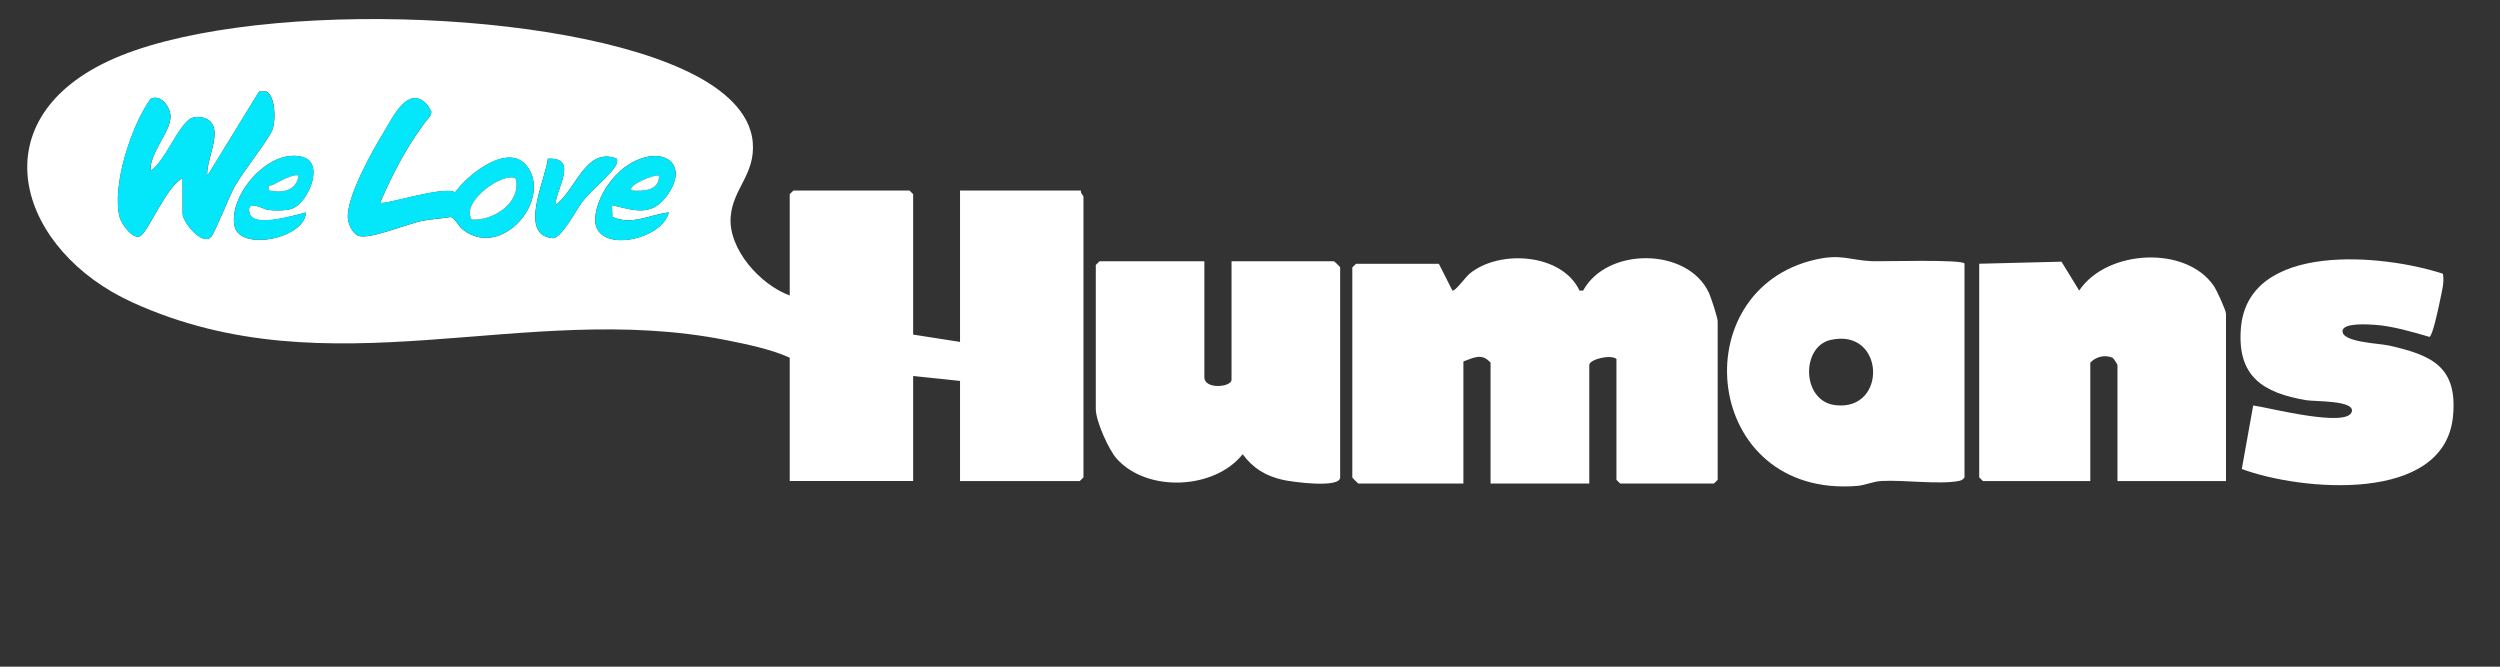
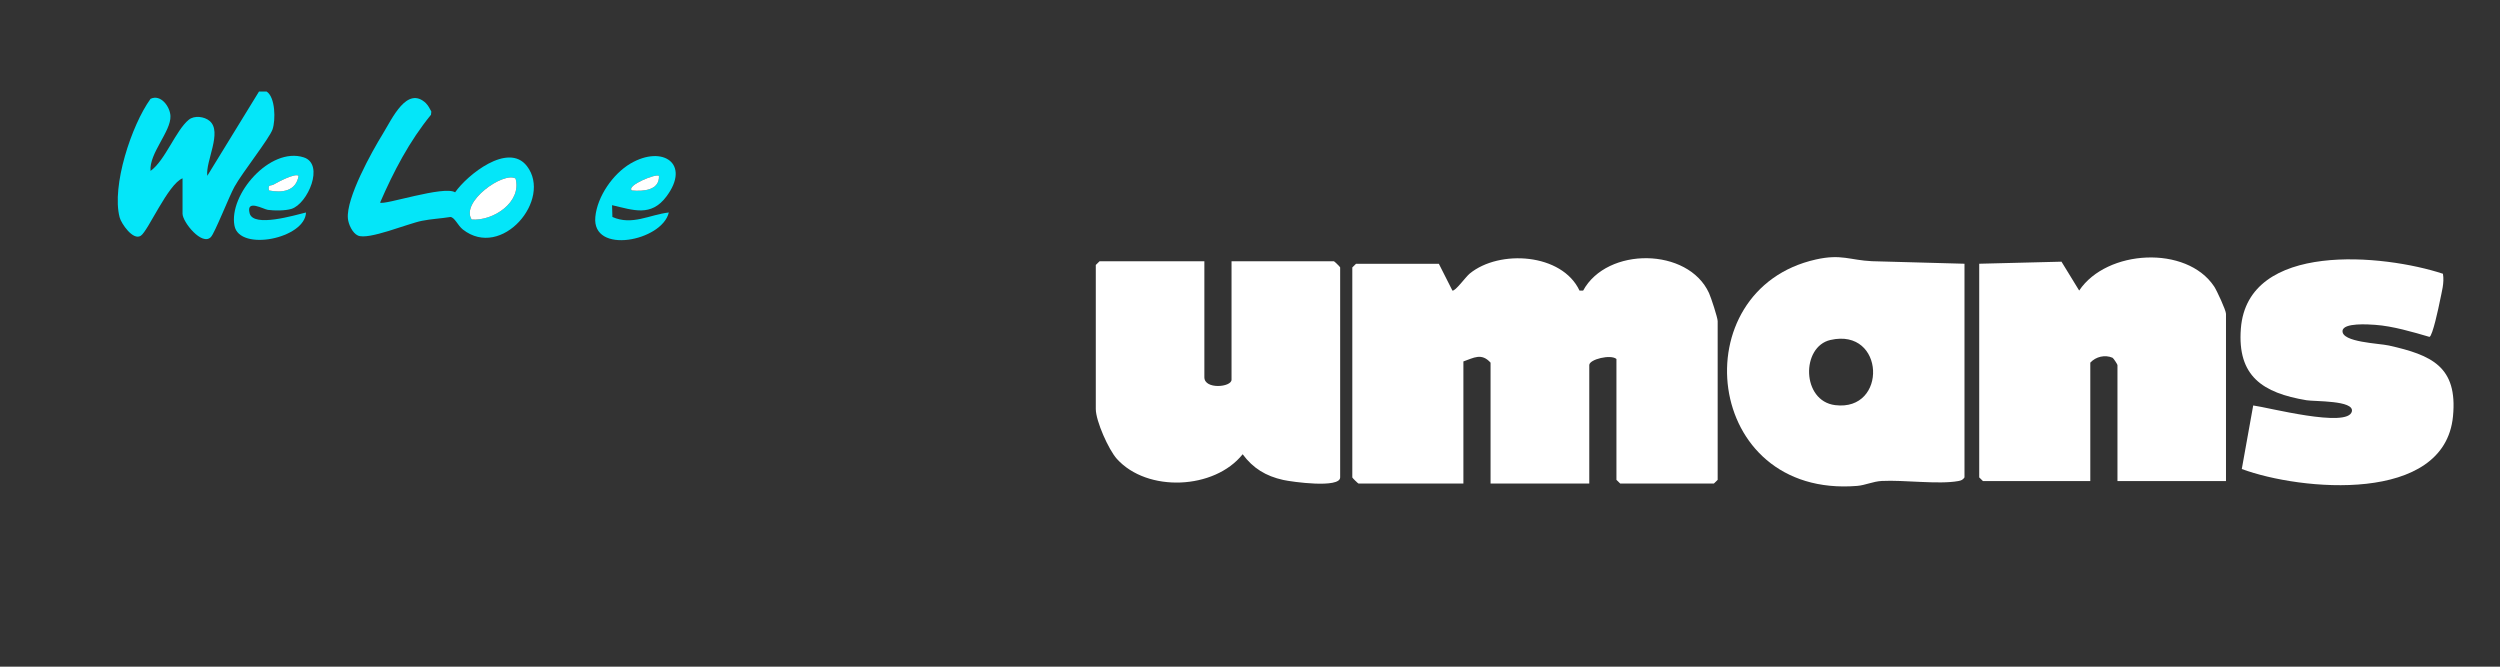
<svg xmlns="http://www.w3.org/2000/svg" width="210" height="56" viewBox="0 0 210 56" fill="none">
  <rect x="0" y="0" width="210" height="56" fill="#333333" stroke="none" />
  <g id="Untitled-3 1" clip-path="url(#clip0_952_1218)">
    <g id="u84Ldx">
      <g id="Group">
-         <path id="Vector" d="M66.337 24.821V16.308L66.65 16.002H76.392L76.704 16.308V28.105L80.643 28.721V16.002H90.803C90.734 16.204 91.01 16.445 91.01 16.514V40.102L90.697 40.409H80.643V31.997L76.704 31.586V40.405H66.337V30.047C64.758 29.329 62.727 28.915 60.99 28.568C43.975 25.192 27.753 32.971 11.121 25.401C1.672 21.107 -1.906 10.334 9.046 5.157C20.14 -0.089 47.496 0.608 58.391 6.325C60.6 7.485 63.028 9.327 63.235 11.99C63.442 14.653 61.57 15.837 61.379 18.182C61.152 20.93 63.869 23.919 66.337 24.821ZM15.34 14.975V17.948C15.34 18.645 16.988 20.696 17.727 19.902C18.052 19.556 19.25 16.51 19.697 15.692C20.347 14.504 22.629 11.647 22.901 10.862C23.173 10.076 23.144 8.15 22.397 7.687H21.764L17.419 14.77C17.261 13.537 18.706 11.087 17.618 10.161C17.179 9.79 16.339 9.673 15.868 10.056C14.784 10.938 13.89 13.472 12.652 14.359C12.522 12.88 14.373 11.039 14.325 9.75C14.292 8.956 13.5 7.884 12.652 8.303C11.044 10.523 9.363 15.64 10.057 18.262C10.191 18.766 11.174 20.229 11.832 19.805C12.449 19.407 14.118 15.458 15.348 14.975H15.34ZM35.789 8.686C34.193 7.163 32.939 9.979 32.175 11.22C31.221 12.767 29.065 16.643 29.223 18.359C29.268 18.847 29.609 19.584 30.064 19.793C30.945 20.192 34.226 18.794 35.44 18.557C36.22 18.404 37.048 18.367 37.836 18.234C38.197 18.267 38.449 18.947 38.875 19.282C42.136 21.844 46.424 16.756 44.26 13.956C42.688 11.925 39.249 14.697 38.23 16.163C37.296 15.571 32.257 17.267 31.928 17.026C33.065 14.411 34.388 11.869 36.203 9.649L36.232 9.375C36.11 9.149 35.972 8.867 35.789 8.694V8.686ZM25.703 17.848C24.769 18.069 21.293 19.181 20.964 17.916C20.635 16.651 22.133 17.582 22.499 17.63C23.035 17.703 23.956 17.706 24.468 17.549C25.841 17.13 27.282 13.79 25.508 13.218C22.69 12.312 19.189 16.349 19.693 18.968C20.115 21.151 25.63 20.039 25.699 17.848H25.703ZM51.825 13.335C49.181 12.276 48.361 16.035 46.643 17.231C46.733 15.793 48.633 13.202 46.018 13.331C45.864 14.967 43.48 19.753 46.412 20.003C47.151 20.067 48.369 17.654 48.929 16.929C49.656 15.99 51.13 14.818 51.626 14.06C51.788 13.811 51.886 13.646 51.821 13.335H51.825ZM51.41 17.231C53.218 17.654 54.679 18.222 55.971 16.51C58.046 13.754 55.662 12.147 52.958 13.734C51.475 14.604 50.172 16.498 50.005 18.21C49.689 21.421 55.617 20.249 56.178 17.843C54.553 18.029 53.1 18.959 51.439 18.222L51.41 17.227V17.231Z" fill="white" />
        <path id="Vector_2" d="M120.862 22.154L122.003 24.41C122.255 24.471 123.108 23.266 123.457 22.98C125.95 20.938 131.209 21.272 132.679 24.41H132.983C134.993 20.716 141.803 20.78 143.557 24.616C143.724 24.978 144.284 26.691 144.284 26.973V40.308L143.971 40.614H136.094L135.781 40.308V30.155C135.314 29.744 133.499 30.18 133.499 30.667V40.614H125.207V30.462C124.444 29.62 123.798 30.059 122.925 30.361V40.618H114.114C114.077 40.618 113.594 40.143 113.594 40.106V22.465L113.906 22.158H120.85L120.862 22.154Z" fill="white" />
        <path id="Vector_3" d="M186.988 40.409H177.867V30.667C177.867 30.611 177.547 30.107 177.453 30.051C176.816 29.777 176.056 29.954 175.585 30.462V40.409H166.567L166.254 40.102V22.154L173.165 21.981L174.651 24.406C176.962 20.954 183.67 20.579 185.989 24.064C186.212 24.402 186.983 26.062 186.983 26.36V40.413L186.988 40.409Z" fill="white" />
        <path id="Vector_4" d="M101.167 21.949V31.69C101.167 32.734 103.449 32.532 103.449 31.896V21.949H112.054C112.09 21.949 112.573 22.424 112.573 22.46V40.102C112.573 41.037 108.533 40.481 107.794 40.316C106.336 39.994 105.256 39.337 104.383 38.157C102.016 41.13 96.376 41.38 93.821 38.551C93.123 37.778 92.047 35.365 92.047 34.357V22.255L92.359 21.949H101.171H101.167Z" fill="white" />
-         <path id="Vector_5" d="M165.017 22.154V40.102C164.887 40.304 164.733 40.368 164.498 40.409C162.821 40.711 159.942 40.304 158.066 40.401C157.323 40.441 156.697 40.759 155.999 40.816C143.033 41.863 141.259 24.326 152.535 21.796C154.679 21.316 155.386 21.856 157.249 21.941C157.964 21.973 165.021 21.764 165.021 22.15L165.017 22.154ZM153.761 28.556C151.28 29.12 151.325 33.681 154.151 34.031C158.573 34.583 158.354 27.512 153.761 28.556Z" fill="white" />
+         <path id="Vector_5" d="M165.017 22.154V40.102C164.887 40.304 164.733 40.368 164.498 40.409C162.821 40.711 159.942 40.304 158.066 40.401C157.323 40.441 156.697 40.759 155.999 40.816C143.033 41.863 141.259 24.326 152.535 21.796C154.679 21.316 155.386 21.856 157.249 21.941L165.017 22.154ZM153.761 28.556C151.28 29.12 151.325 33.681 154.151 34.031C158.573 34.583 158.354 27.512 153.761 28.556Z" fill="white" />
        <path id="Vector_6" d="M205.207 22.996C205.337 23.774 205.101 24.519 204.955 25.268C204.857 25.772 204.334 28.246 204.074 28.298C202.657 27.883 200.992 27.392 199.522 27.287C198.969 27.247 196.829 27.093 196.773 27.791C196.695 28.753 199.847 28.838 200.667 29.023C204.252 29.829 206.457 30.788 206.051 34.974C205.337 42.35 193.256 41.23 188.31 39.397L189.269 34.059C190.466 34.208 197.223 35.985 197.556 34.563C197.776 33.616 194.426 33.737 193.743 33.62C190.073 33.004 187.92 31.61 188.233 27.593C188.806 20.229 200.249 21.357 205.207 22.996Z" fill="white" />
        <path id="Vector_7" d="M15.341 14.975C14.111 15.458 12.442 19.411 11.824 19.805C11.167 20.229 10.18 18.762 10.05 18.262C9.36 15.64 11.041 10.519 12.645 8.303C13.497 7.884 14.289 8.956 14.318 9.75C14.37 11.043 12.515 12.884 12.645 14.358C13.879 13.472 14.772 10.938 15.861 10.056C16.332 9.673 17.176 9.79 17.611 10.161C18.699 11.087 17.253 13.537 17.412 14.77L21.757 7.687H22.39C23.137 8.15 23.158 10.1 22.894 10.866C22.63 11.631 20.34 14.512 19.69 15.696C19.243 16.51 18.049 19.556 17.72 19.906C16.981 20.7 15.333 18.649 15.333 17.952V14.979L15.341 14.975Z" fill="#04E6F9" />
        <path id="Vector_8" d="M35.789 8.686C35.971 8.859 36.11 9.145 36.231 9.367L36.203 9.641C34.388 11.861 33.064 14.403 31.927 17.018C32.256 17.259 37.295 15.563 38.229 16.155C39.248 14.693 42.688 11.917 44.259 13.948C46.424 16.752 42.136 21.84 38.875 19.274C38.453 18.939 38.197 18.258 37.835 18.226C37.048 18.355 36.223 18.391 35.44 18.549C34.225 18.79 30.944 20.184 30.063 19.785C29.604 19.576 29.267 18.843 29.223 18.351C29.068 16.635 31.221 12.759 32.175 11.212C32.938 9.971 34.197 7.155 35.789 8.678V8.686ZM43.305 14.995C42.274 14.399 38.668 16.961 39.618 18.44C41.445 18.577 43.849 16.973 43.305 14.995Z" fill="#04E6F9" />
        <path id="Vector_9" d="M51.413 17.231L51.442 18.226C53.102 18.963 54.556 18.033 56.181 17.848C55.62 20.253 49.692 21.425 50.008 18.214C50.175 16.502 51.482 14.608 52.96 13.738C55.661 12.151 58.048 13.758 55.973 16.514C54.682 18.226 53.224 17.654 51.413 17.235V17.231ZM55.352 14.77C55.141 14.552 52.583 15.587 53.074 15.998C54.041 16.087 55.409 15.994 55.352 14.77Z" fill="#03E7F9" />
        <path id="Vector_10" d="M25.704 17.848C25.635 20.039 20.12 21.151 19.698 18.968C19.19 16.349 22.691 12.312 25.513 13.218C27.287 13.79 25.85 17.13 24.473 17.549C23.962 17.706 23.04 17.703 22.504 17.63C22.138 17.582 20.652 16.695 20.969 17.916C21.286 19.137 24.774 18.069 25.708 17.848H25.704ZM25.082 14.77C24.802 14.52 23.336 15.293 23.003 15.491C22.739 15.648 22.483 15.454 22.593 15.998C23.706 16.22 24.863 16.059 25.082 14.77Z" fill="#04E6F9" />
-         <path id="Vector_11" d="M51.825 13.335C51.891 13.649 51.793 13.811 51.631 14.06C51.135 14.822 49.661 15.99 48.934 16.929C48.374 17.654 47.156 20.063 46.417 20.003C43.489 19.753 45.869 14.967 46.023 13.331C48.638 13.198 46.733 15.793 46.648 17.231C48.366 16.035 49.186 12.28 51.83 13.335H51.825Z" fill="#04E6F9" />
        <path id="Vector_12" d="M43.306 14.995C43.846 16.973 41.446 18.577 39.619 18.44C38.669 16.961 42.275 14.399 43.306 14.995Z" fill="white" />
        <path id="Vector_13" d="M55.352 14.77C55.409 15.994 54.037 16.087 53.074 15.998C52.583 15.587 55.141 14.552 55.352 14.77Z" fill="white" />
        <path id="Vector_14" d="M25.082 14.77C24.866 16.059 23.705 16.22 22.592 15.998C22.483 15.45 22.739 15.648 23.003 15.491C23.331 15.297 24.797 14.52 25.082 14.77Z" fill="white" />
      </g>
    </g>
  </g>
  <defs>
    <clipPath id="clip0_952_1218">
      <rect width="210" height="56" fill="white" />
    </clipPath>
  </defs>
</svg>